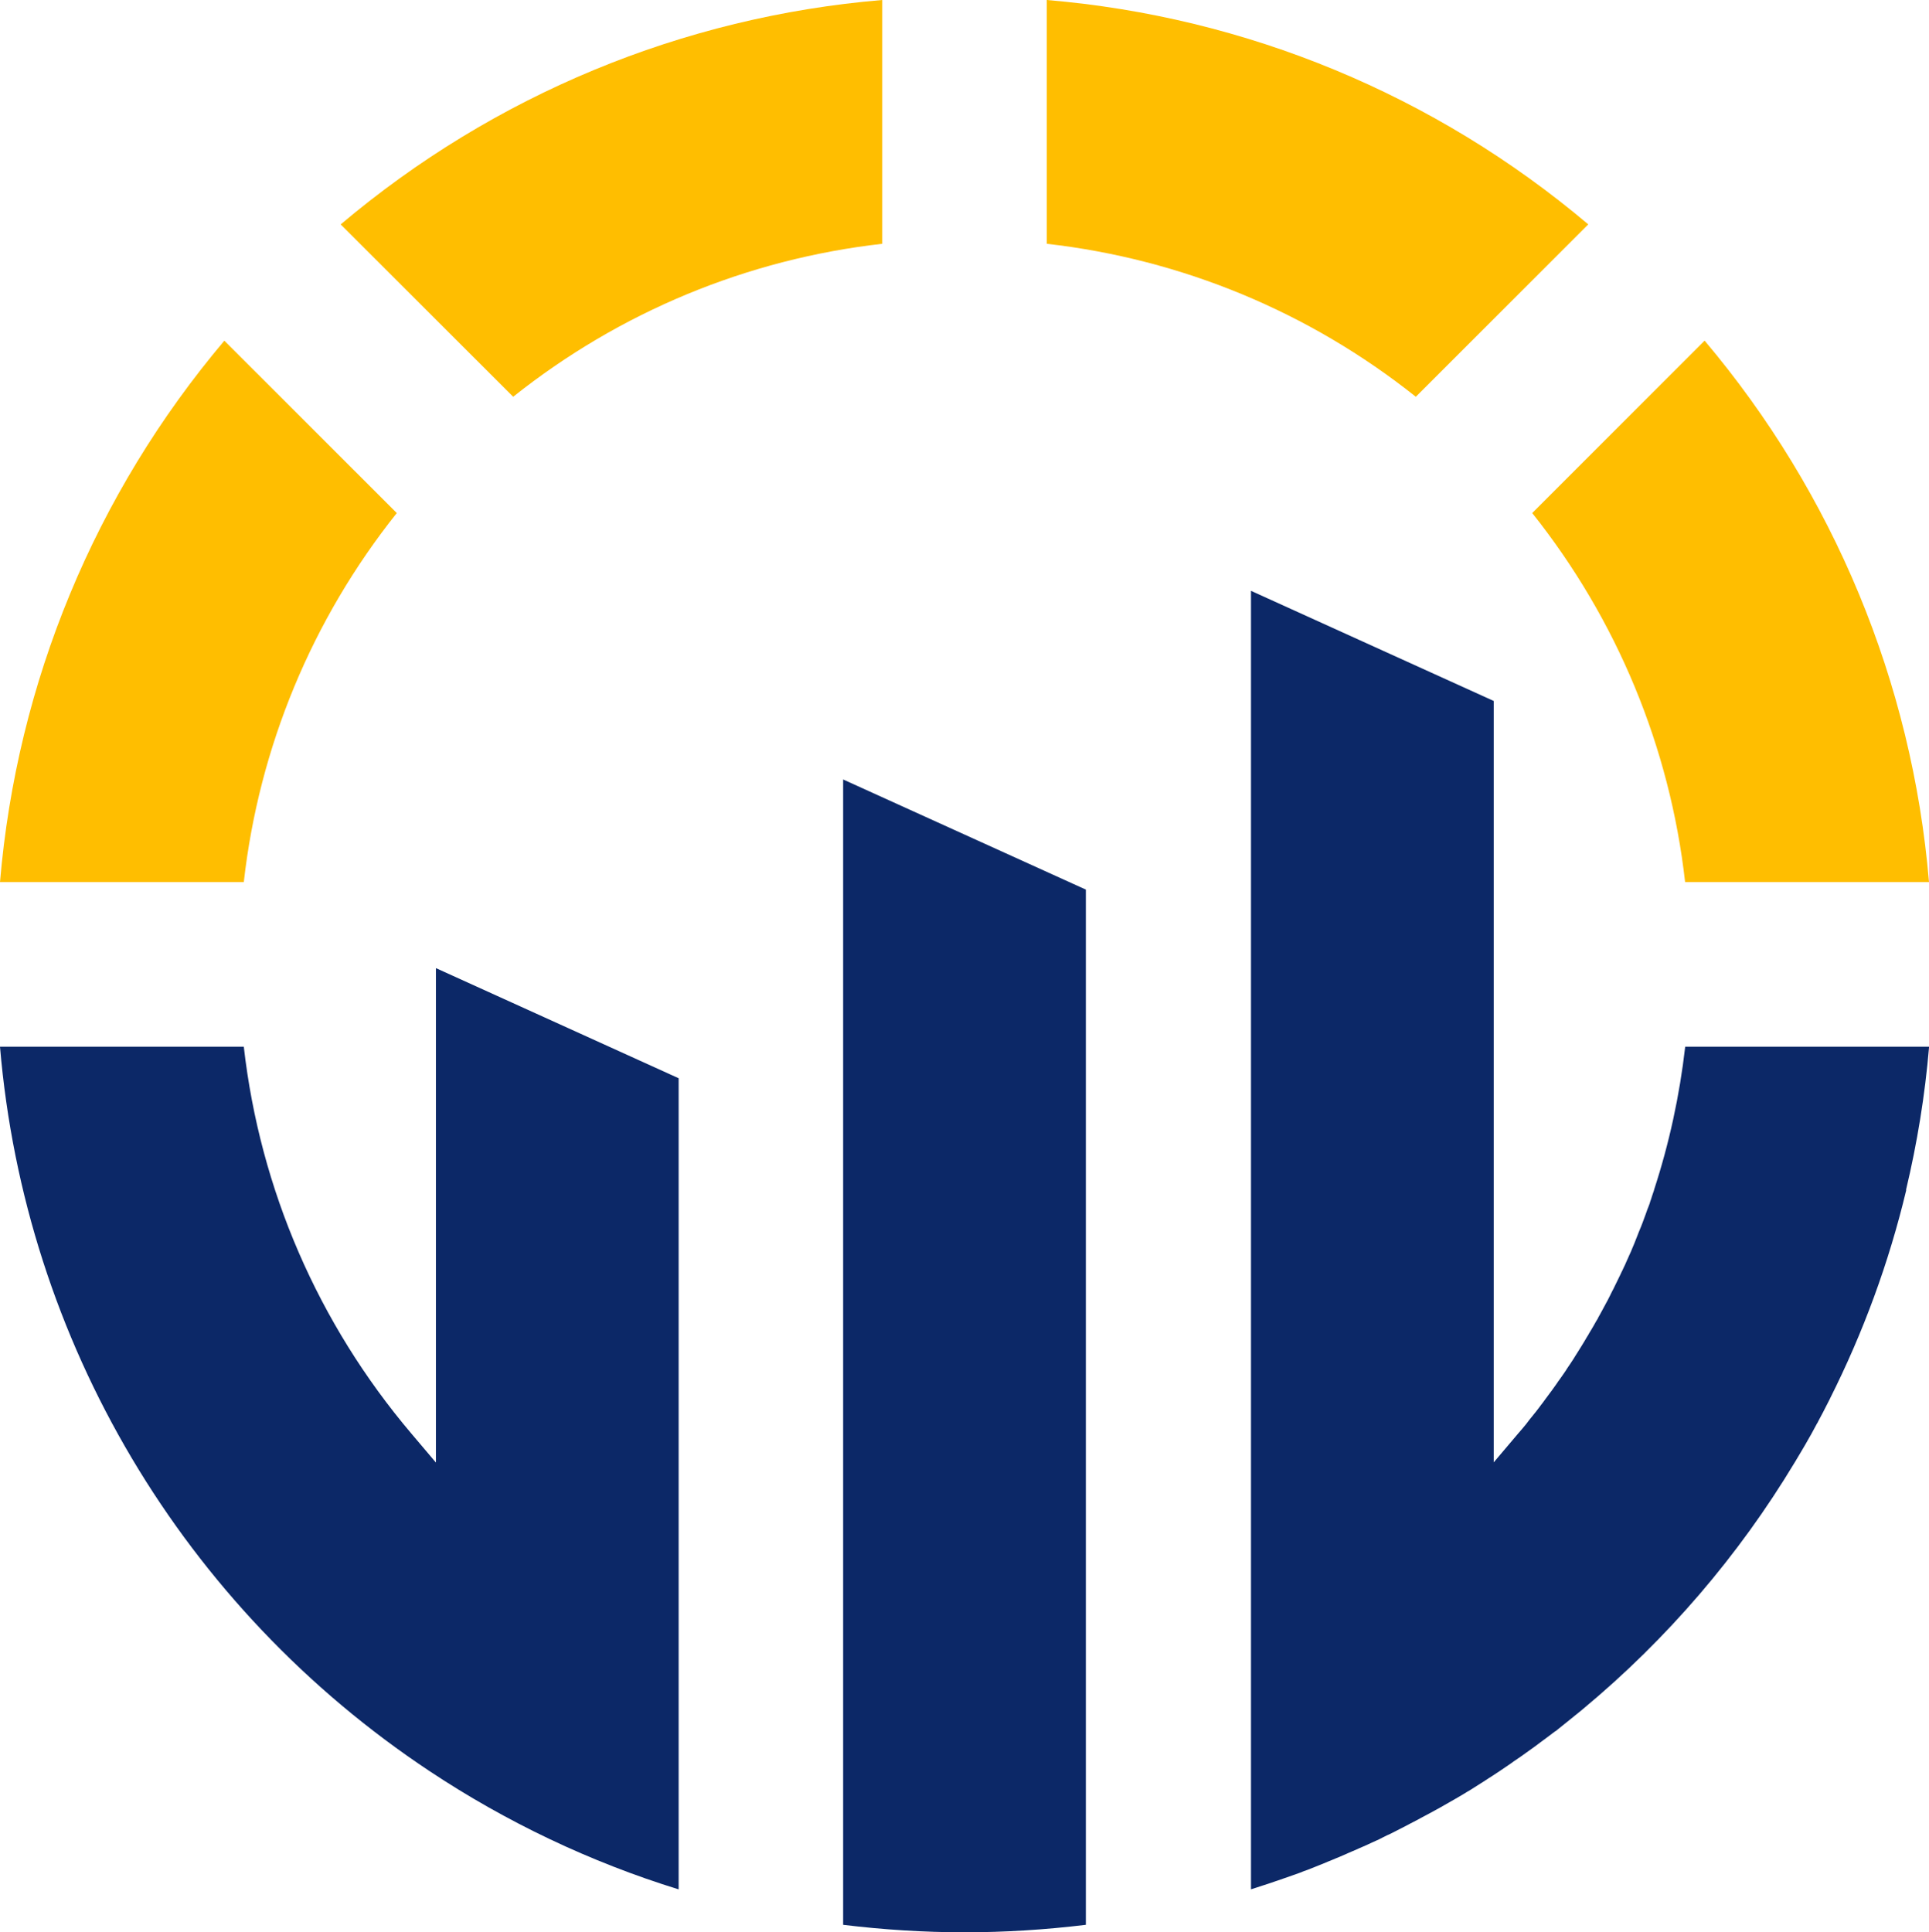
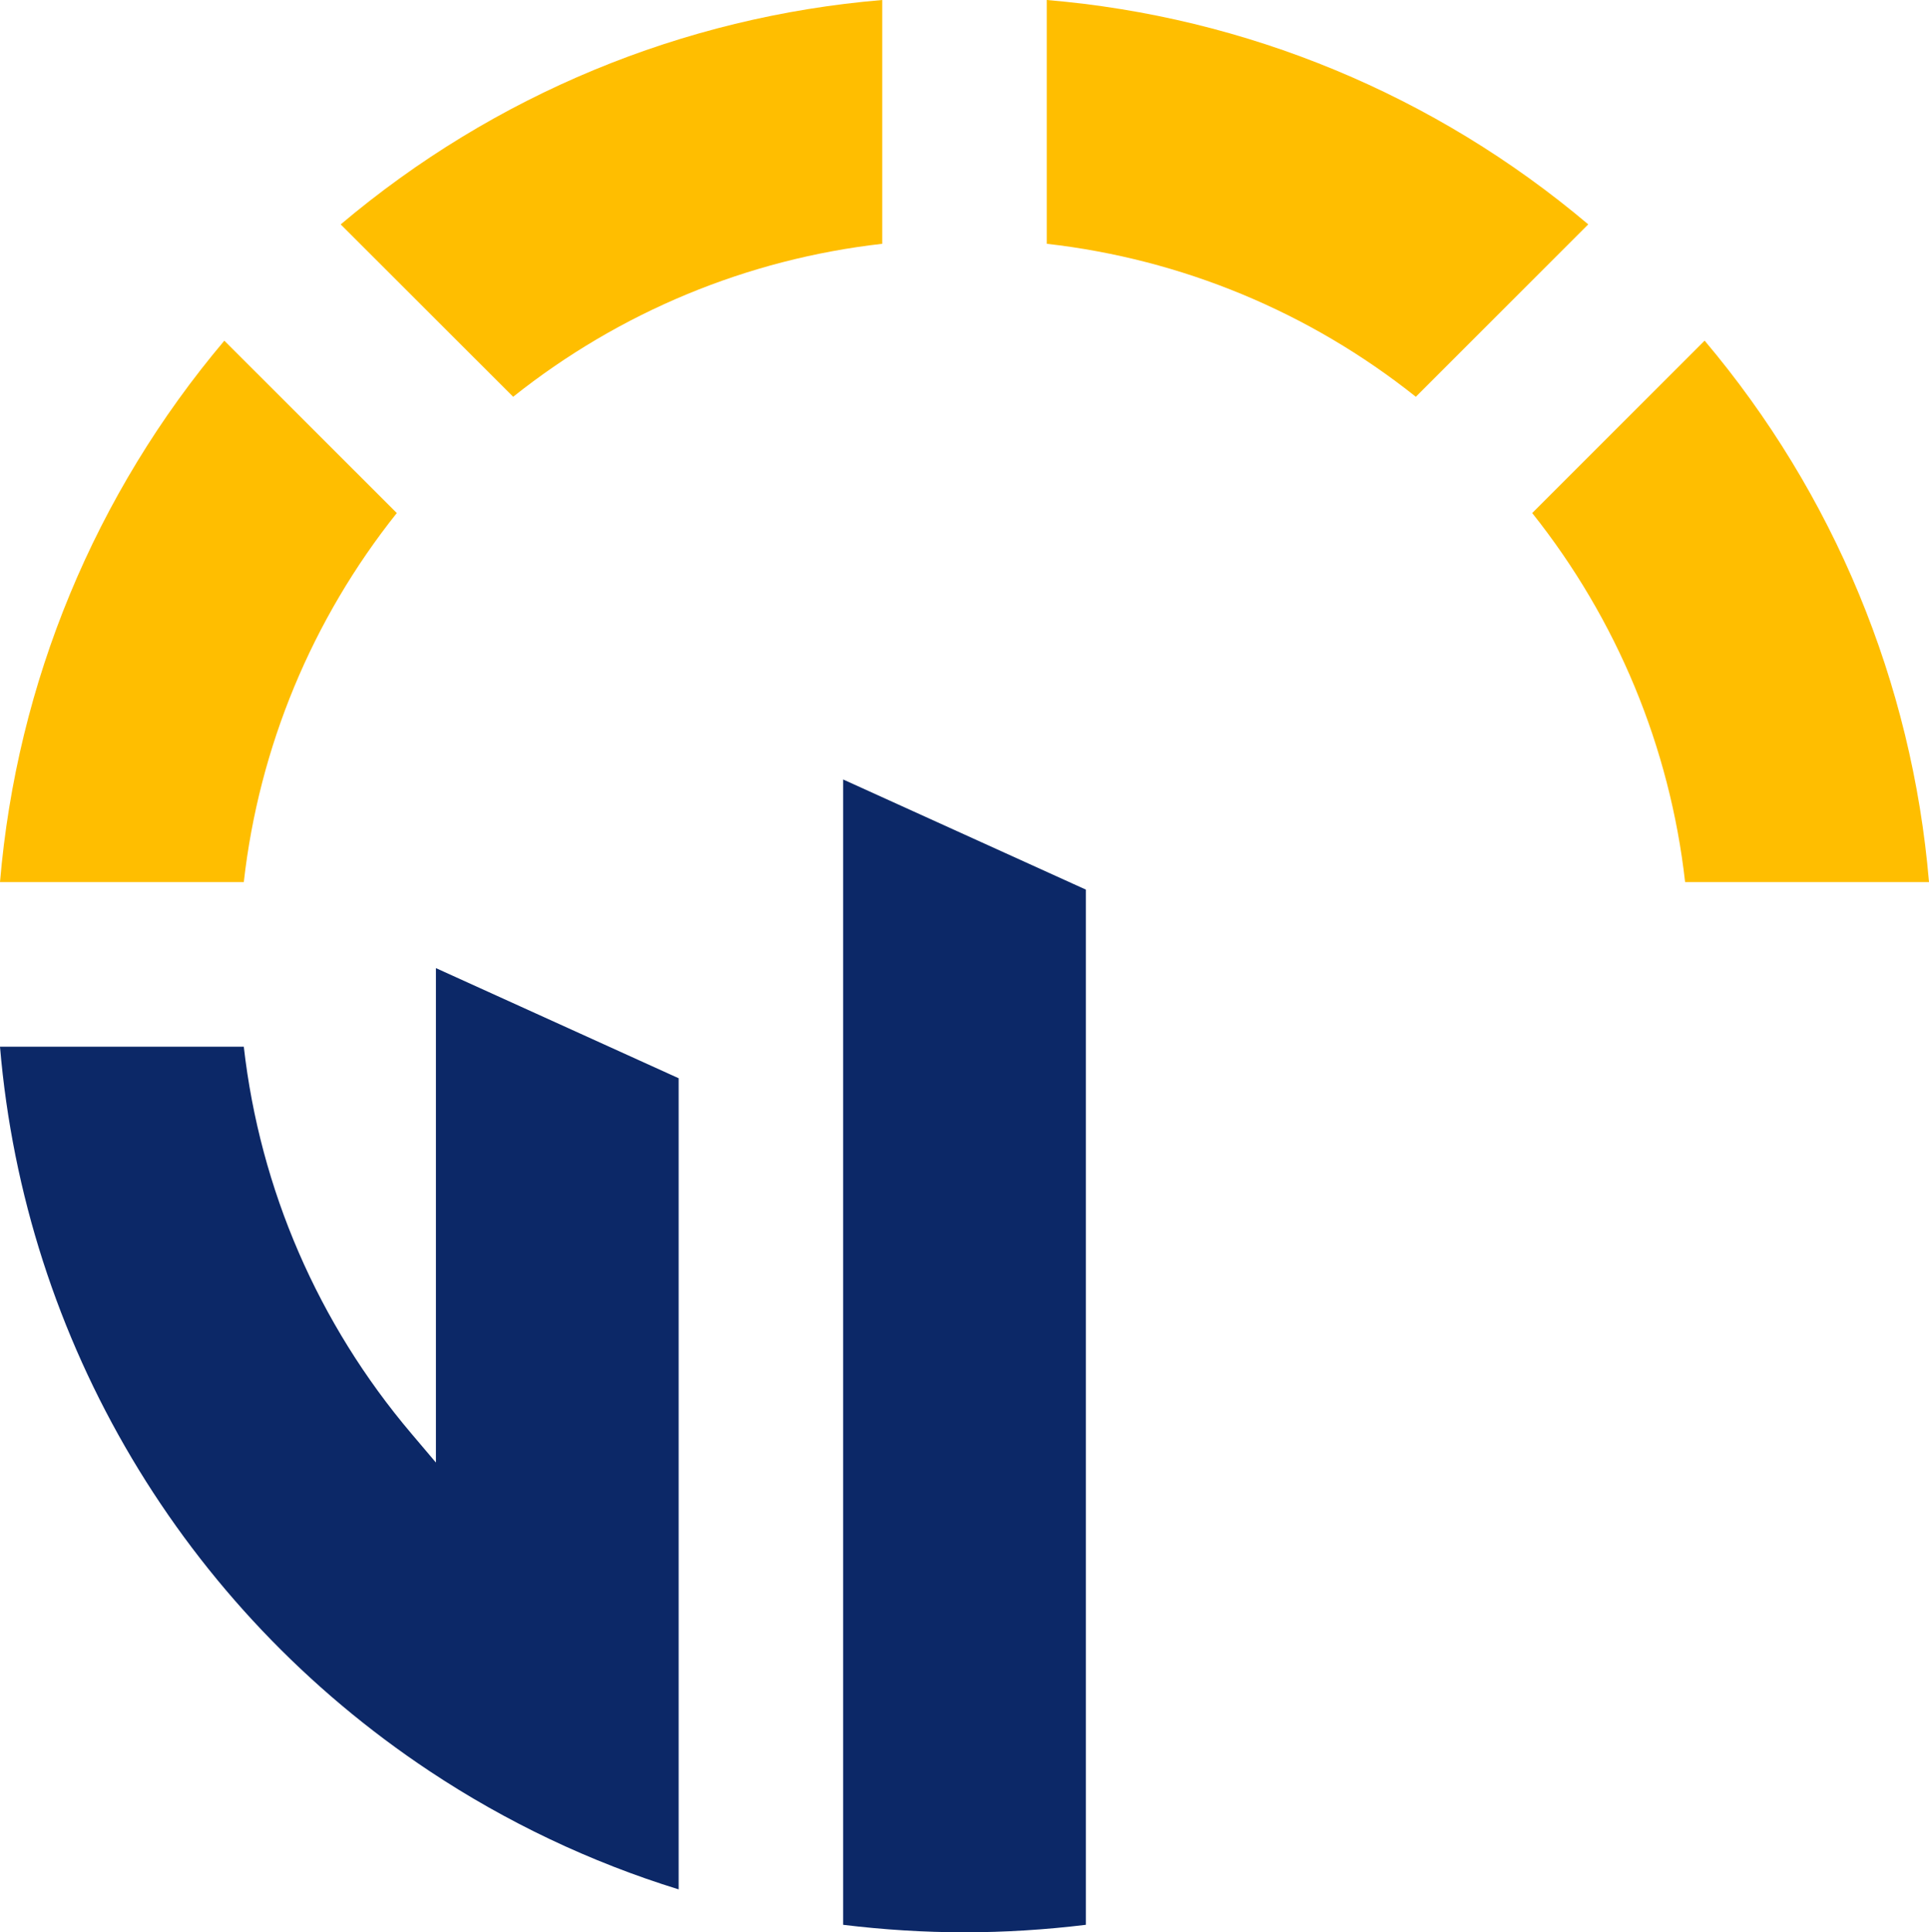
<svg xmlns="http://www.w3.org/2000/svg" id="Layer_2" viewBox="0 0 216.48 216.86">
  <defs>
    <style>.cls-1{fill:#0c2867;}.cls-1,.cls-2{fill-rule:evenodd;}.cls-2{fill:#ffbe00;}</style>
  </defs>
  <g id="Layer_5">
    <path class="cls-1" d="M76.16,212.05v-91.04l-27.24-12.36v55.49l-2.77-3.27c-10.44-12.32-16.97-27.38-18.79-43.4H0c2.79,33.08,20.58,62.97,48.22,81.31,8.63,5.73,18.04,10.2,27.93,13.26" />
    <path class="cls-1" d="M121.86,216.02v-116.18l-27.24-12.36v128.54c4.52.55,9.06.84,13.62.84s9.1-.29,13.62-.84" />
-     <path class="cls-1" d="M213.9,133.55h0c1.25-5.24,2.13-10.62,2.59-16.08h-27.37c-.63,5.5-1.8,10.88-3.5,16.08v.03s-.24.71-.24.71l-.06.2-.16.46v.04s-.16.43-.16.43l-.11.27-.23.65-.02.05-.15.41-.11.3-.06.16-.18.46-.03.07-.16.39-.12.3-.06.16-.18.45-.03.08-.15.38-.13.31-.06.14-.19.46-.04.09-.16.35-.15.34-.05.11-.2.45-.05.12-.16.33-.16.35-.05.09-.21.45-.07.14-.15.31-.17.35-.04.08-.22.45-.07.15-.15.28-.19.38-.03.07-.22.43-.08.16-.15.27-.2.38-.03.05-.23.43-.1.18-.14.26-.22.39v.03s-.26.43-.26.43l-.24.43-.24.41h0s-.26.43-.26.43l-.12.22-.13.2-.25.43h0l-.25.41-.14.23-.12.19-.26.42-.02.03-.24.38-.26.42-.27.41-.03.05-.24.35-.18.27-.09.15-.28.41-.05.07-.23.33-.2.28-.09.12-.28.41-.28.39-.22.31-.07.09-.29.39-.29.39-.24.33-.05.07-.3.39-.1.14-.2.26-.26.34-.04.04-.31.39-.31.38-.28.37-.02.03-.31.38-.15.18-.17.2-.32.37h0s-2.77,3.27-2.77,3.27v-85.45l-27.24-12.36v145.73l.46-.15h0l.46-.15.46-.15h0l.46-.15.46-.15.46-.16.45-.15h0l.45-.16.46-.16.46-.16.45-.16h0l.45-.16.45-.18.45-.16.45-.18.45-.18.45-.18.45-.18.45-.19.45-.18.45-.19.44-.18h0l.44-.19.45-.2.44-.19.45-.19.44-.2.44-.19.45-.2.43-.2.44-.2.44-.2.43-.22.44-.22.44-.2.43-.22.43-.22.43-.22.43-.22.43-.23.43-.22.43-.23.43-.23.43-.23.43-.23.43-.23.43-.24.42-.23.42-.24.42-.24.42-.24.42-.24.41-.24.41-.24.42-.26.41-.24.41-.26.41-.26.41-.26.41-.26.41-.27.41-.26.41-.27.41-.27,1.06-.72.22-.15.3-.22.78-.53.49-.35.6-.43.6-.43.49-.37.69-.51,1.02-.77h.03s.98-.79.98-.79l.86-.69.22-.18.79-.64.24-.2c9.47-7.87,17.48-17.24,23.74-27.64l.05-.08.53-.89.22-.37.43-.73.43-.76.18-.31.11-.2.6-1.11h.01s.19-.37.19-.37l.49-.92.11-.22.6-1.17.03-.07c3.72-7.4,6.61-15.24,8.56-23.41" />
    <path class="cls-2" d="M117.47,0v27.36c15.17,1.72,29.48,7.66,41.42,17.17l19.35-19.35C161.05,10.66,139.89,1.88,117.47,0" />
    <path class="cls-2" d="M38.23,25.18l19.36,19.35c11.94-9.51,26.25-15.45,41.42-17.17V0c-22.42,1.88-43.58,10.66-60.77,25.18" />
    <path class="cls-2" d="M25.18,38.23C10.67,55.42,1.89,76.59,0,99h27.36c1.71-15.16,7.66-29.49,17.17-41.42l-19.36-19.35Z" />
-     <path class="cls-2" d="M191.3,38.23c14.5,17.19,23.29,38.36,25.18,60.77h-27.37c-1.71-15.16-7.66-29.49-17.16-41.42l19.35-19.35Z" />
+     <path class="cls-2" d="M191.3,38.23c14.5,17.19,23.29,38.36,25.18,60.77h-27.37c-1.71-15.16-7.66-29.49-17.16-41.42l19.35-19.35" />
  </g>
</svg>